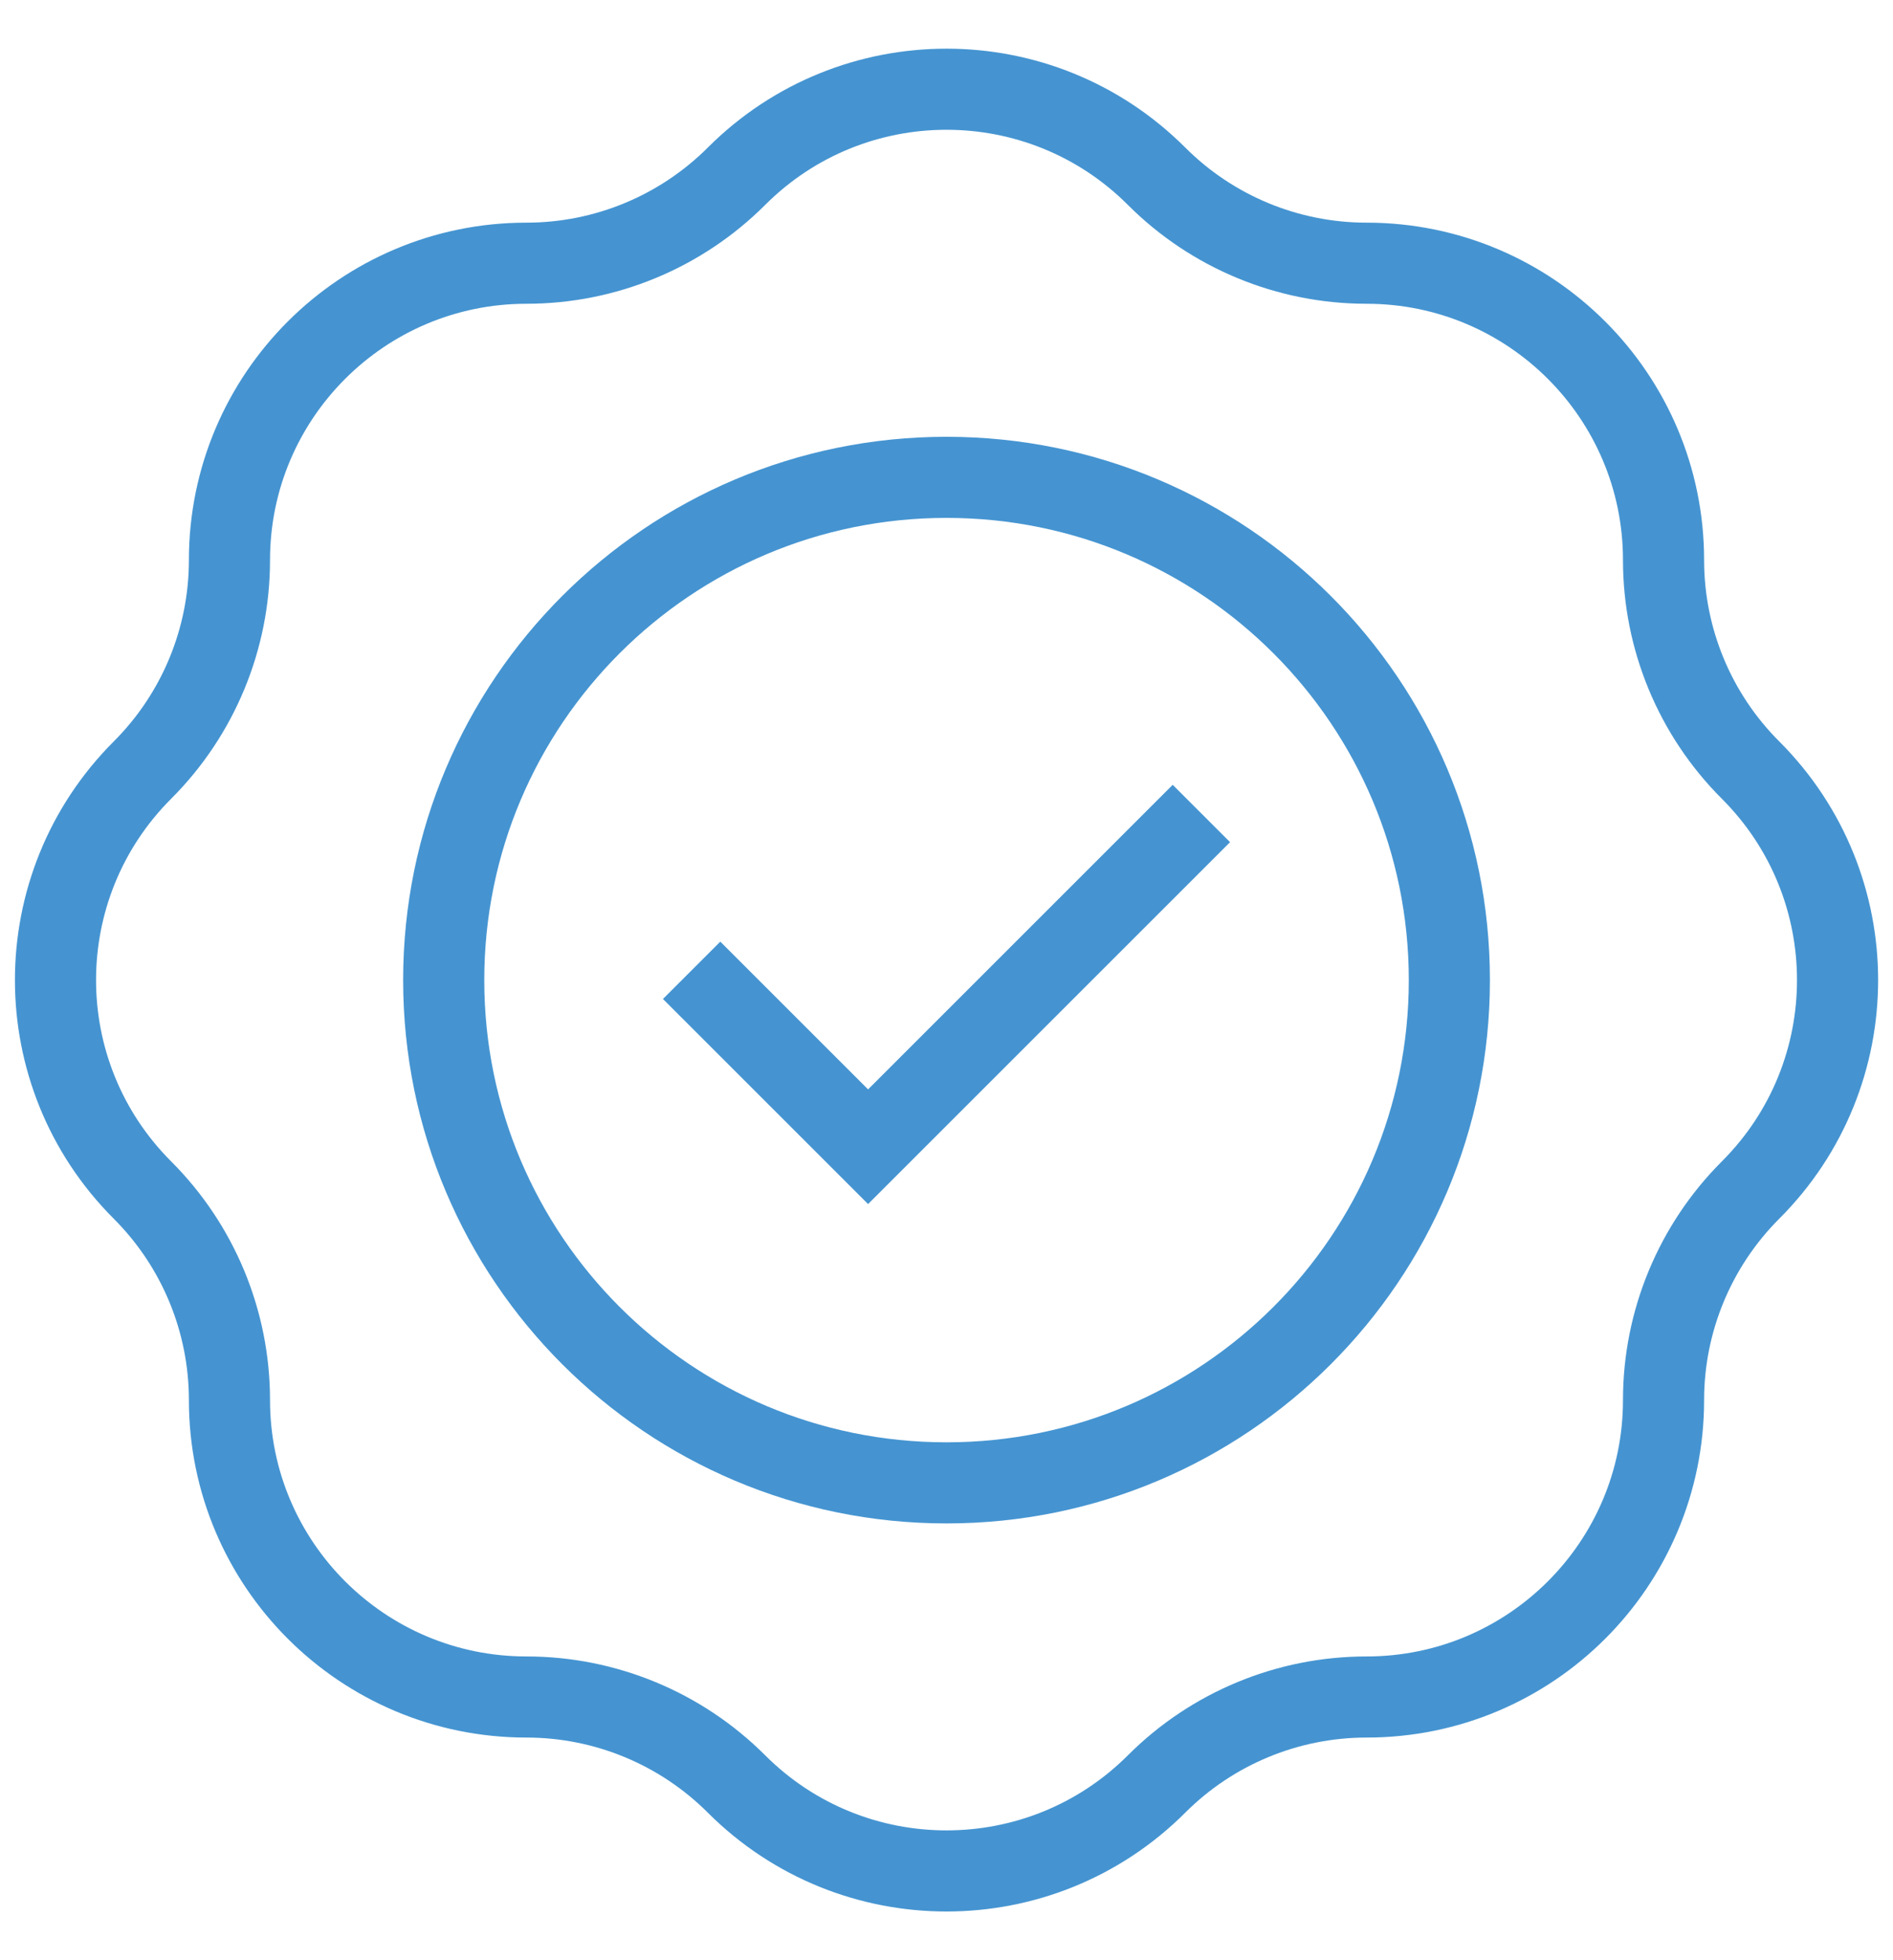
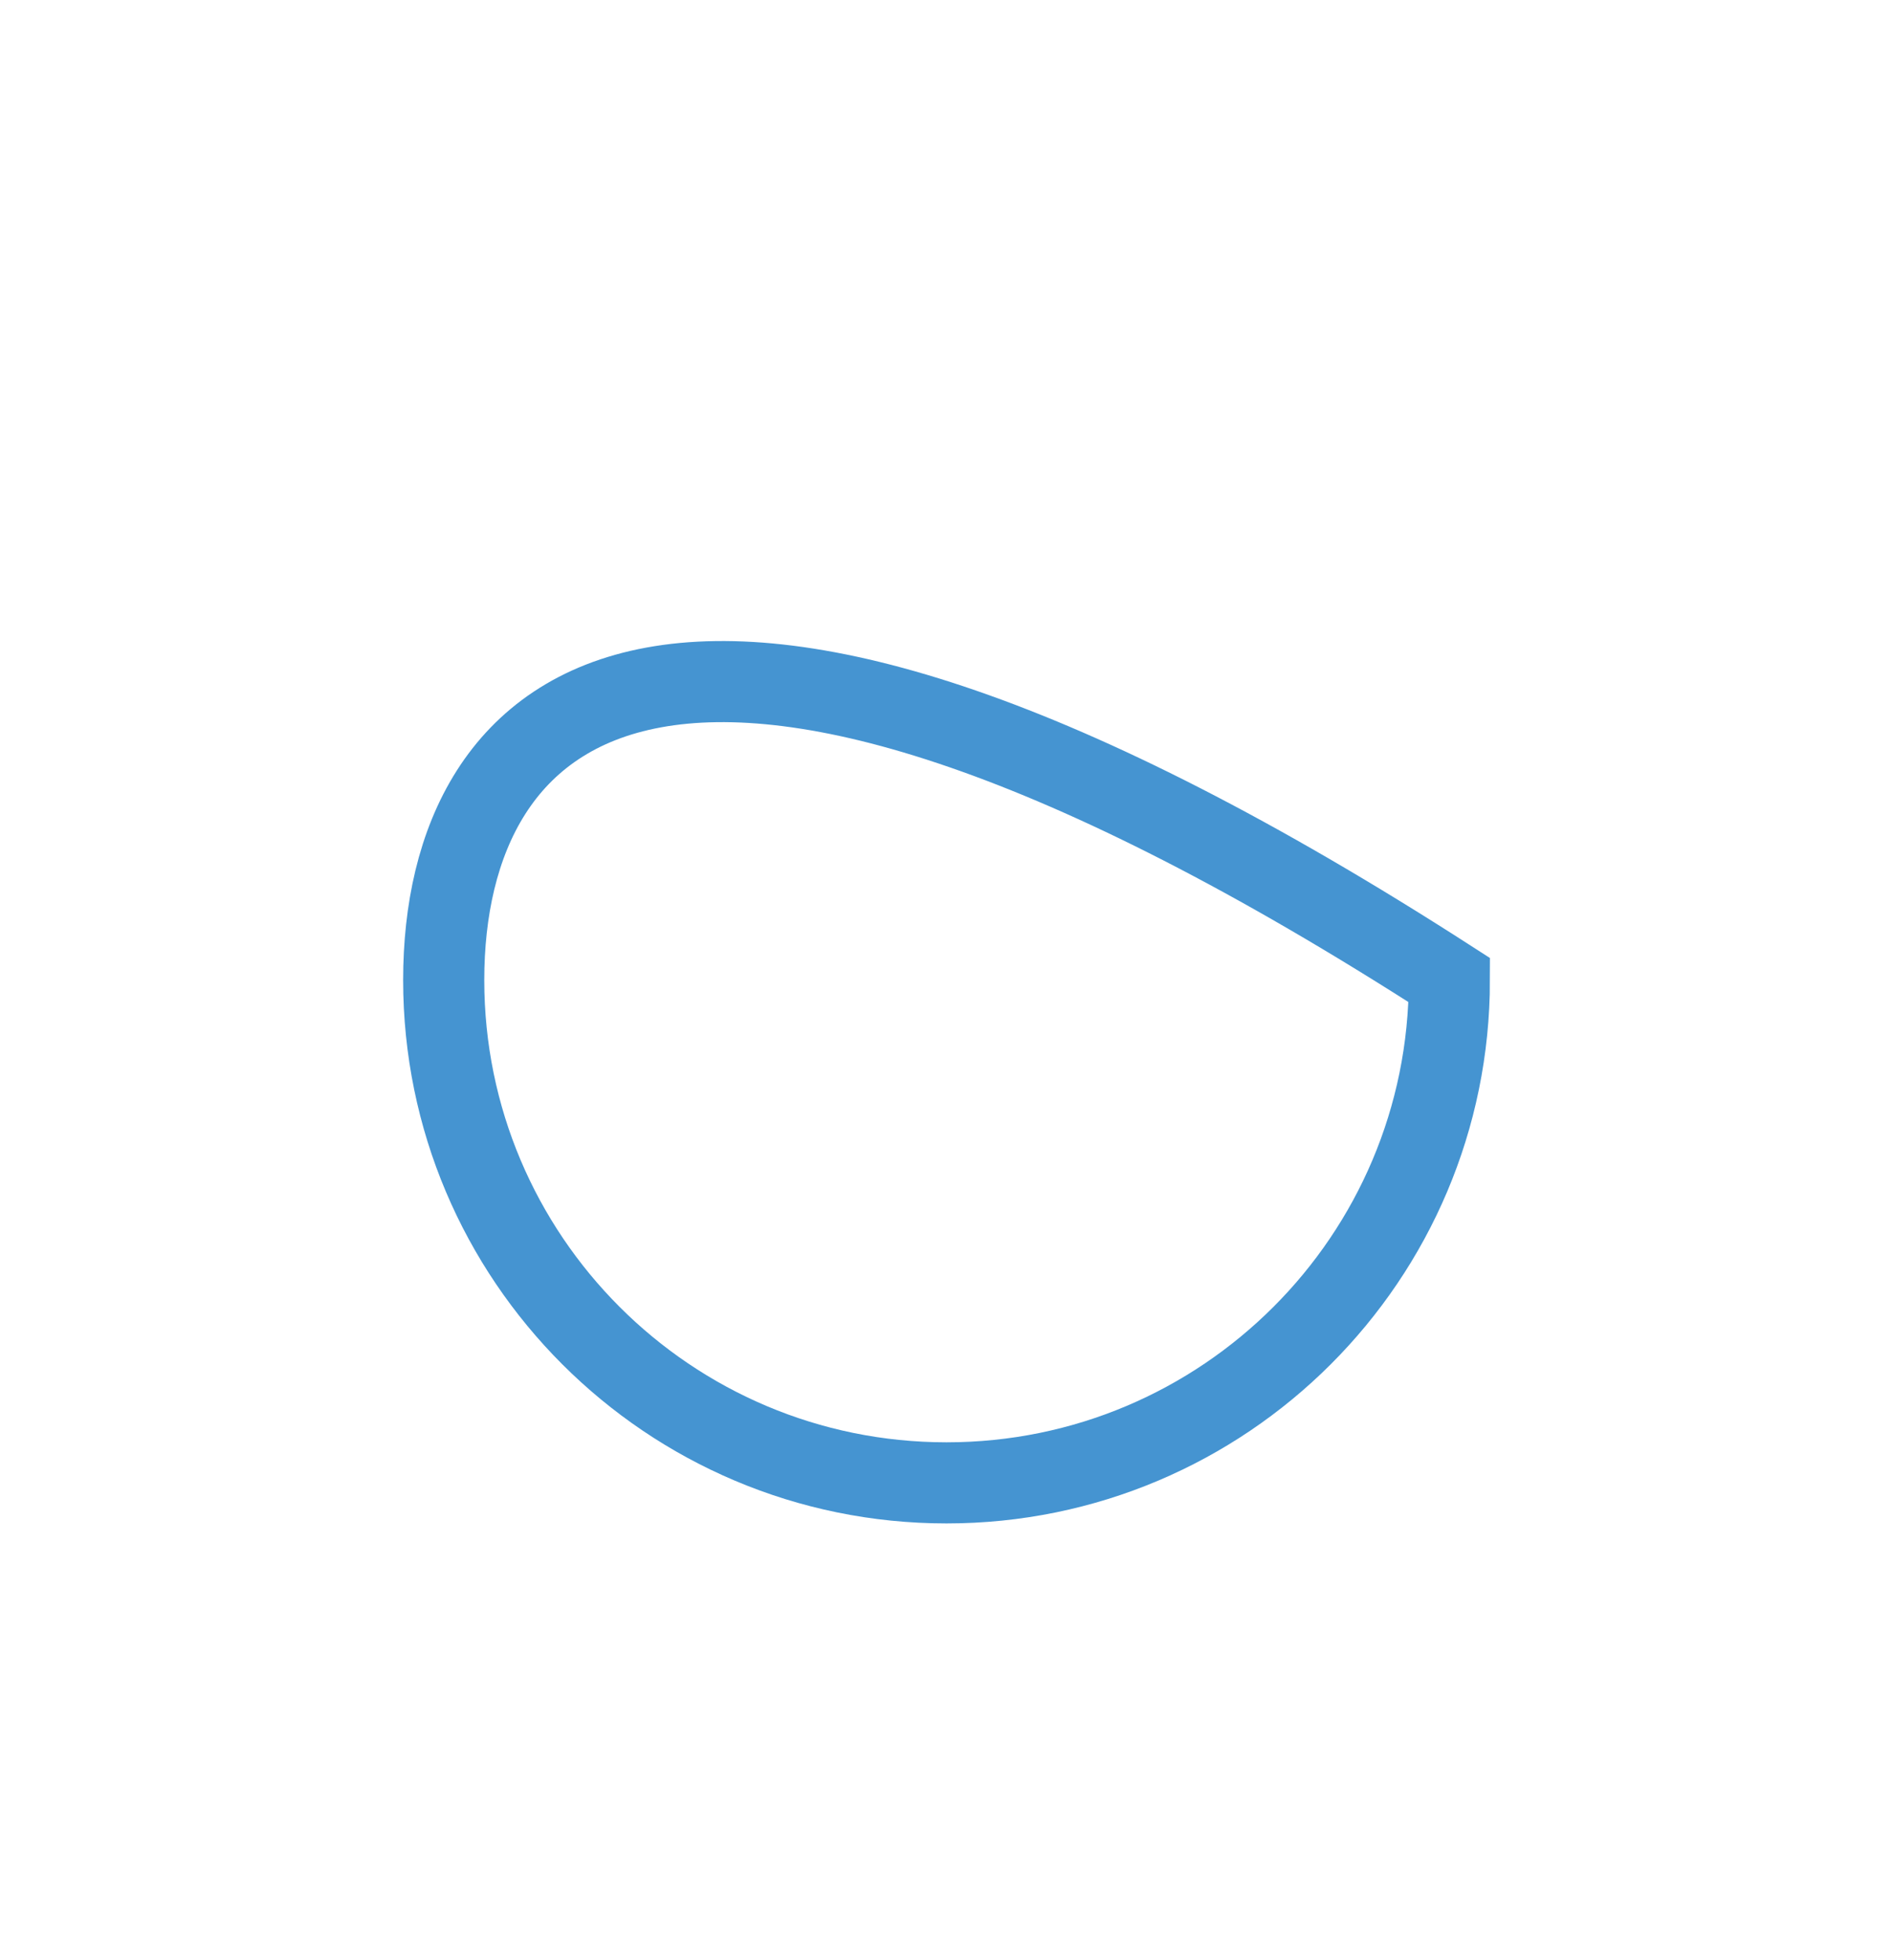
<svg xmlns="http://www.w3.org/2000/svg" fill="none" viewBox="0 0 28 29" height="29" width="28">
  <g clip-path="url(#clip0_4228_133)">
-     <path stroke-miterlimit="10" stroke-width="1.2" stroke="#4594D1" d="M24.606 8.287C24.606 9.452 25.069 10.57 25.893 11.393C27.609 13.109 27.609 15.891 25.893 17.606C25.069 18.43 24.606 19.548 24.606 20.713C24.606 23.139 22.639 25.106 20.213 25.106C19.048 25.106 17.93 25.569 17.107 26.393C15.391 28.108 12.609 28.108 10.894 26.393C10.07 25.569 8.952 25.106 7.787 25.106C5.361 25.106 3.394 23.139 3.394 20.713C3.394 19.548 2.931 18.43 2.107 17.606C0.392 15.891 0.392 13.109 2.107 11.393C2.931 10.57 3.394 9.452 3.394 8.287C3.394 5.861 5.361 3.894 7.787 3.894C8.952 3.894 10.07 3.431 10.894 2.607C12.609 0.891 15.391 0.891 17.107 2.607C17.93 3.431 19.048 3.894 20.213 3.894C22.639 3.894 24.606 5.861 24.606 8.287Z" />
-     <path stroke-miterlimit="10" stroke-width="1.2" stroke="#4594D1" d="M14 21.938C18.108 21.938 21.438 18.608 21.438 14.5C21.438 10.392 18.108 7.062 14 7.062C9.892 7.062 6.563 10.392 6.563 14.5C6.563 18.608 9.892 21.938 14 21.938Z" />
-     <path stroke-miterlimit="10" stroke-width="1.2" stroke="#4594D1" d="M17.77 12.035L12.84 16.965L10.23 14.355" />
+     <path stroke-miterlimit="10" stroke-width="1.2" stroke="#4594D1" d="M14 21.938C18.108 21.938 21.438 18.608 21.438 14.5C9.892 7.062 6.563 10.392 6.563 14.5C6.563 18.608 9.892 21.938 14 21.938Z" />
  </g>
  <defs>
    <clipPath id="clip0_4228_133">
      <rect transform="translate(6.10352e-05 0.5)" fill="white" height="28" width="28" />
    </clipPath>
  </defs>
</svg>